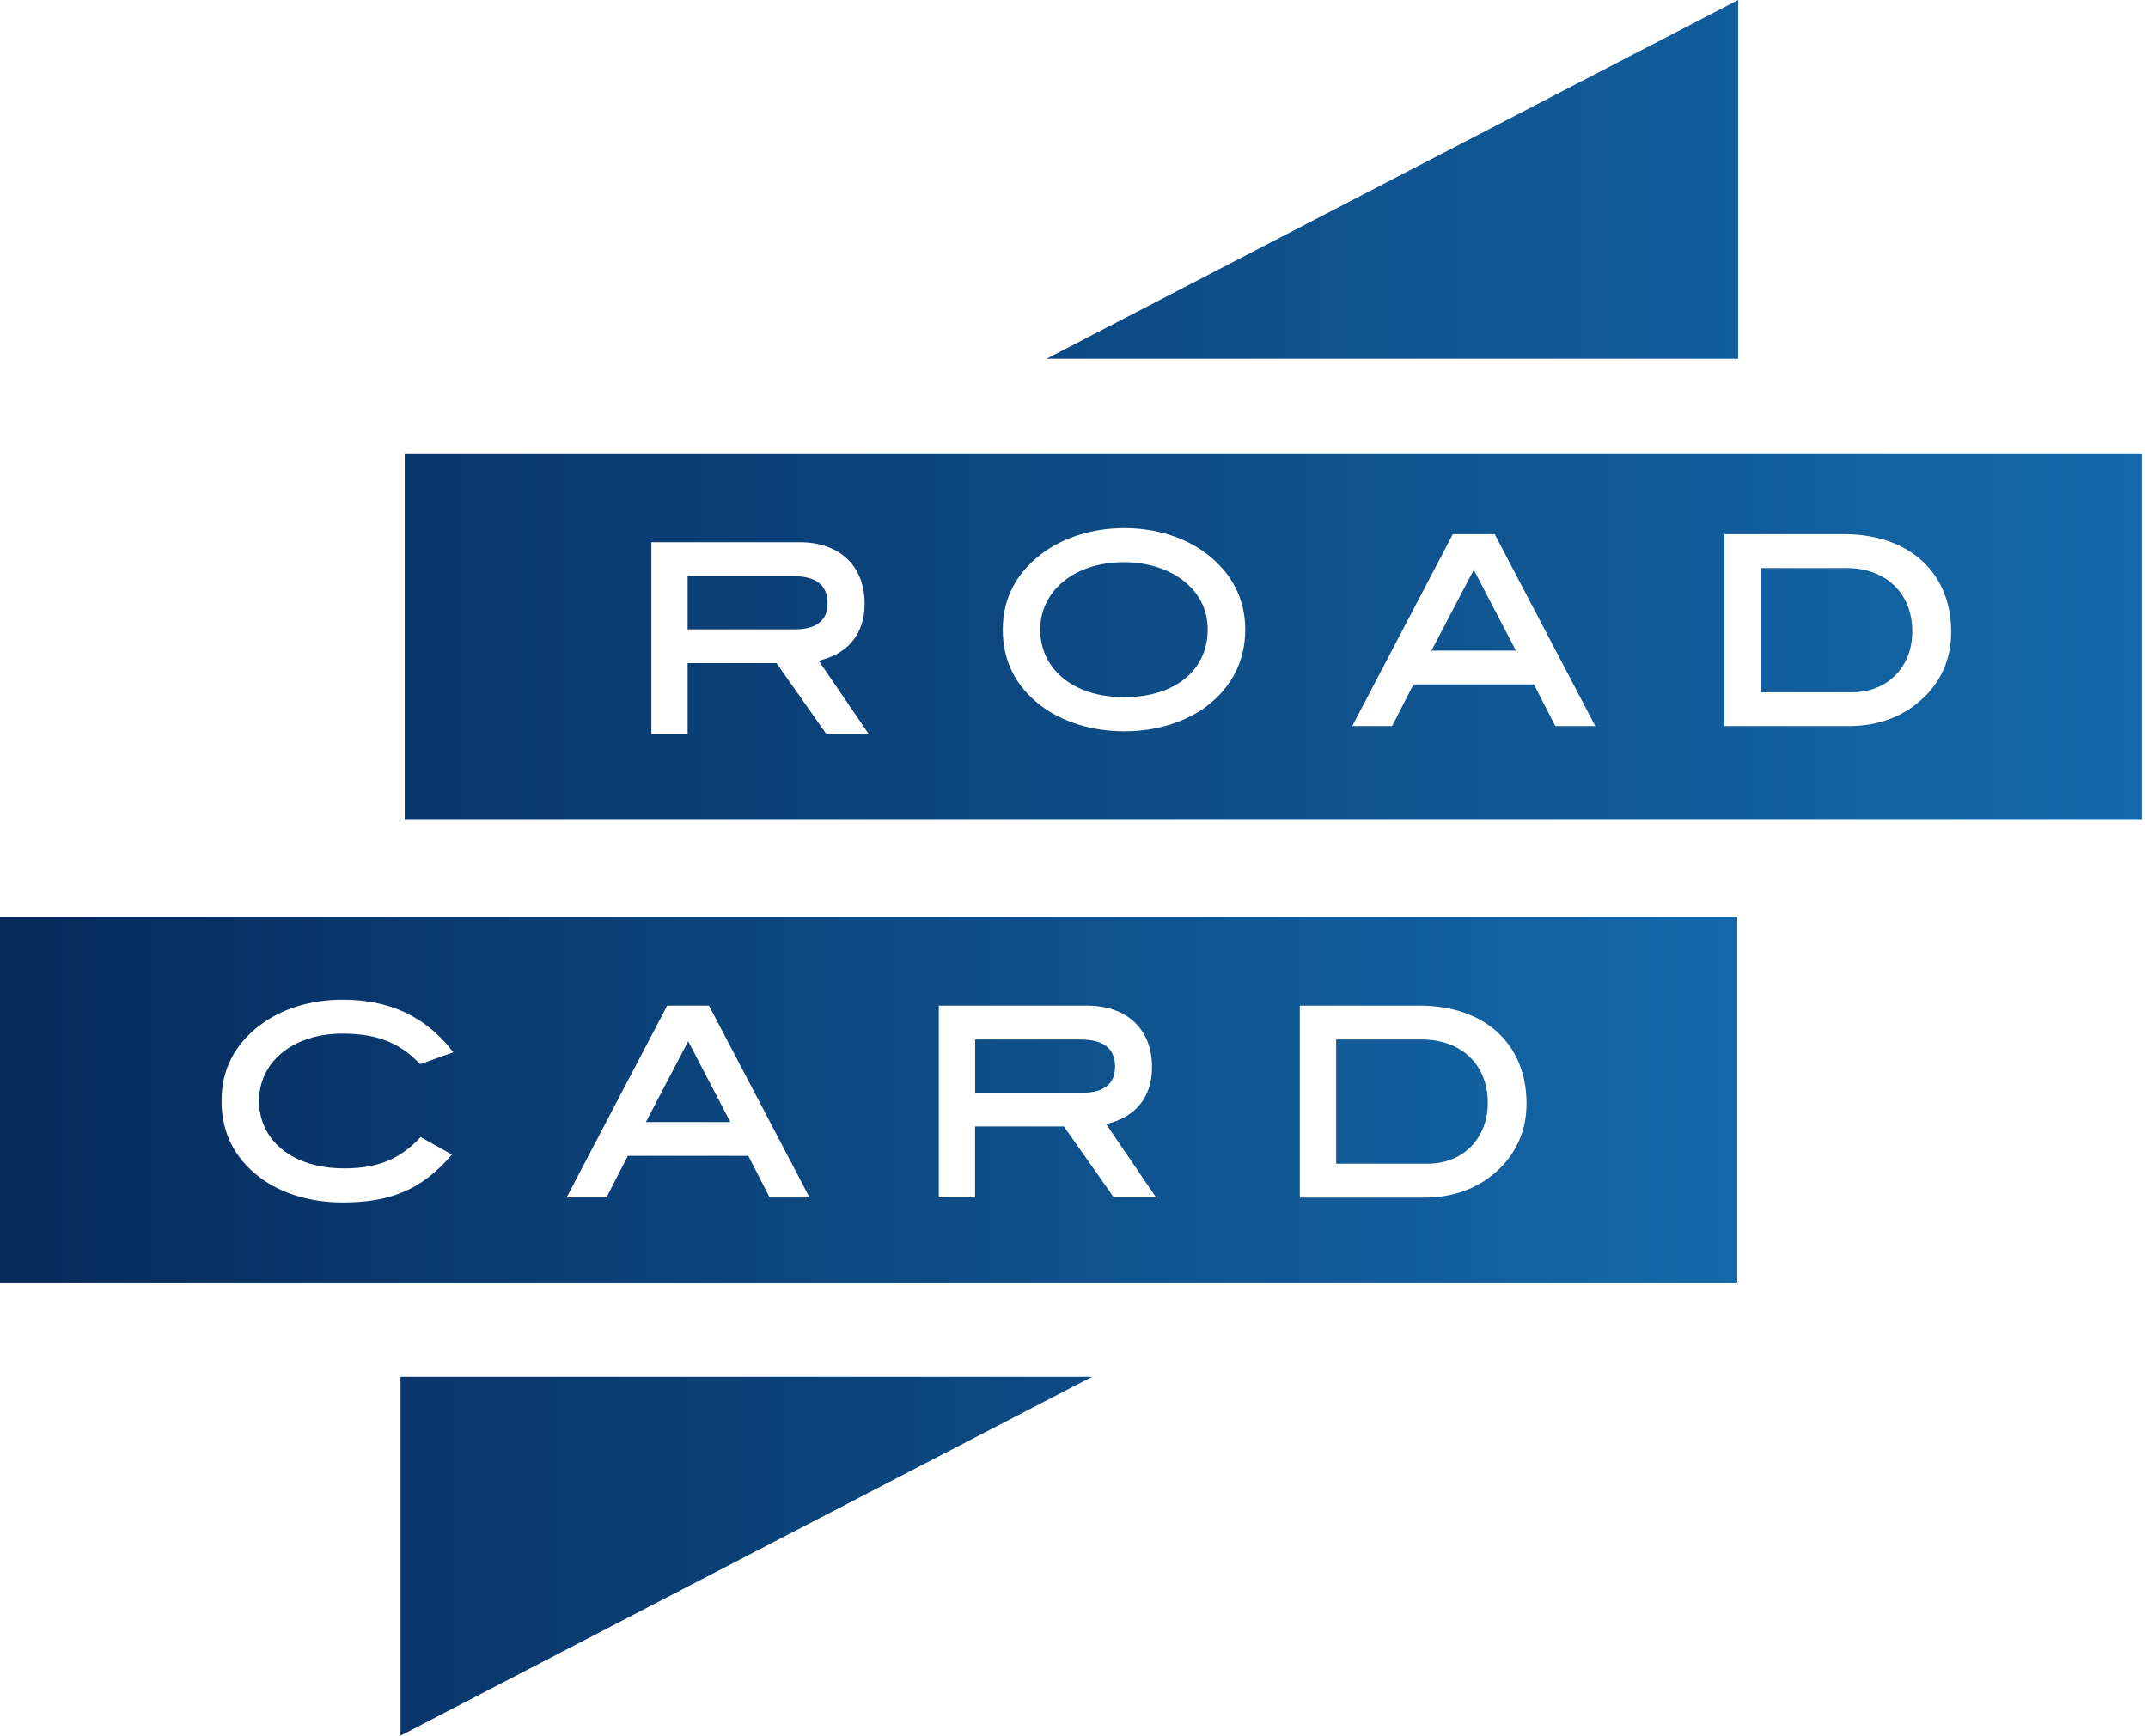
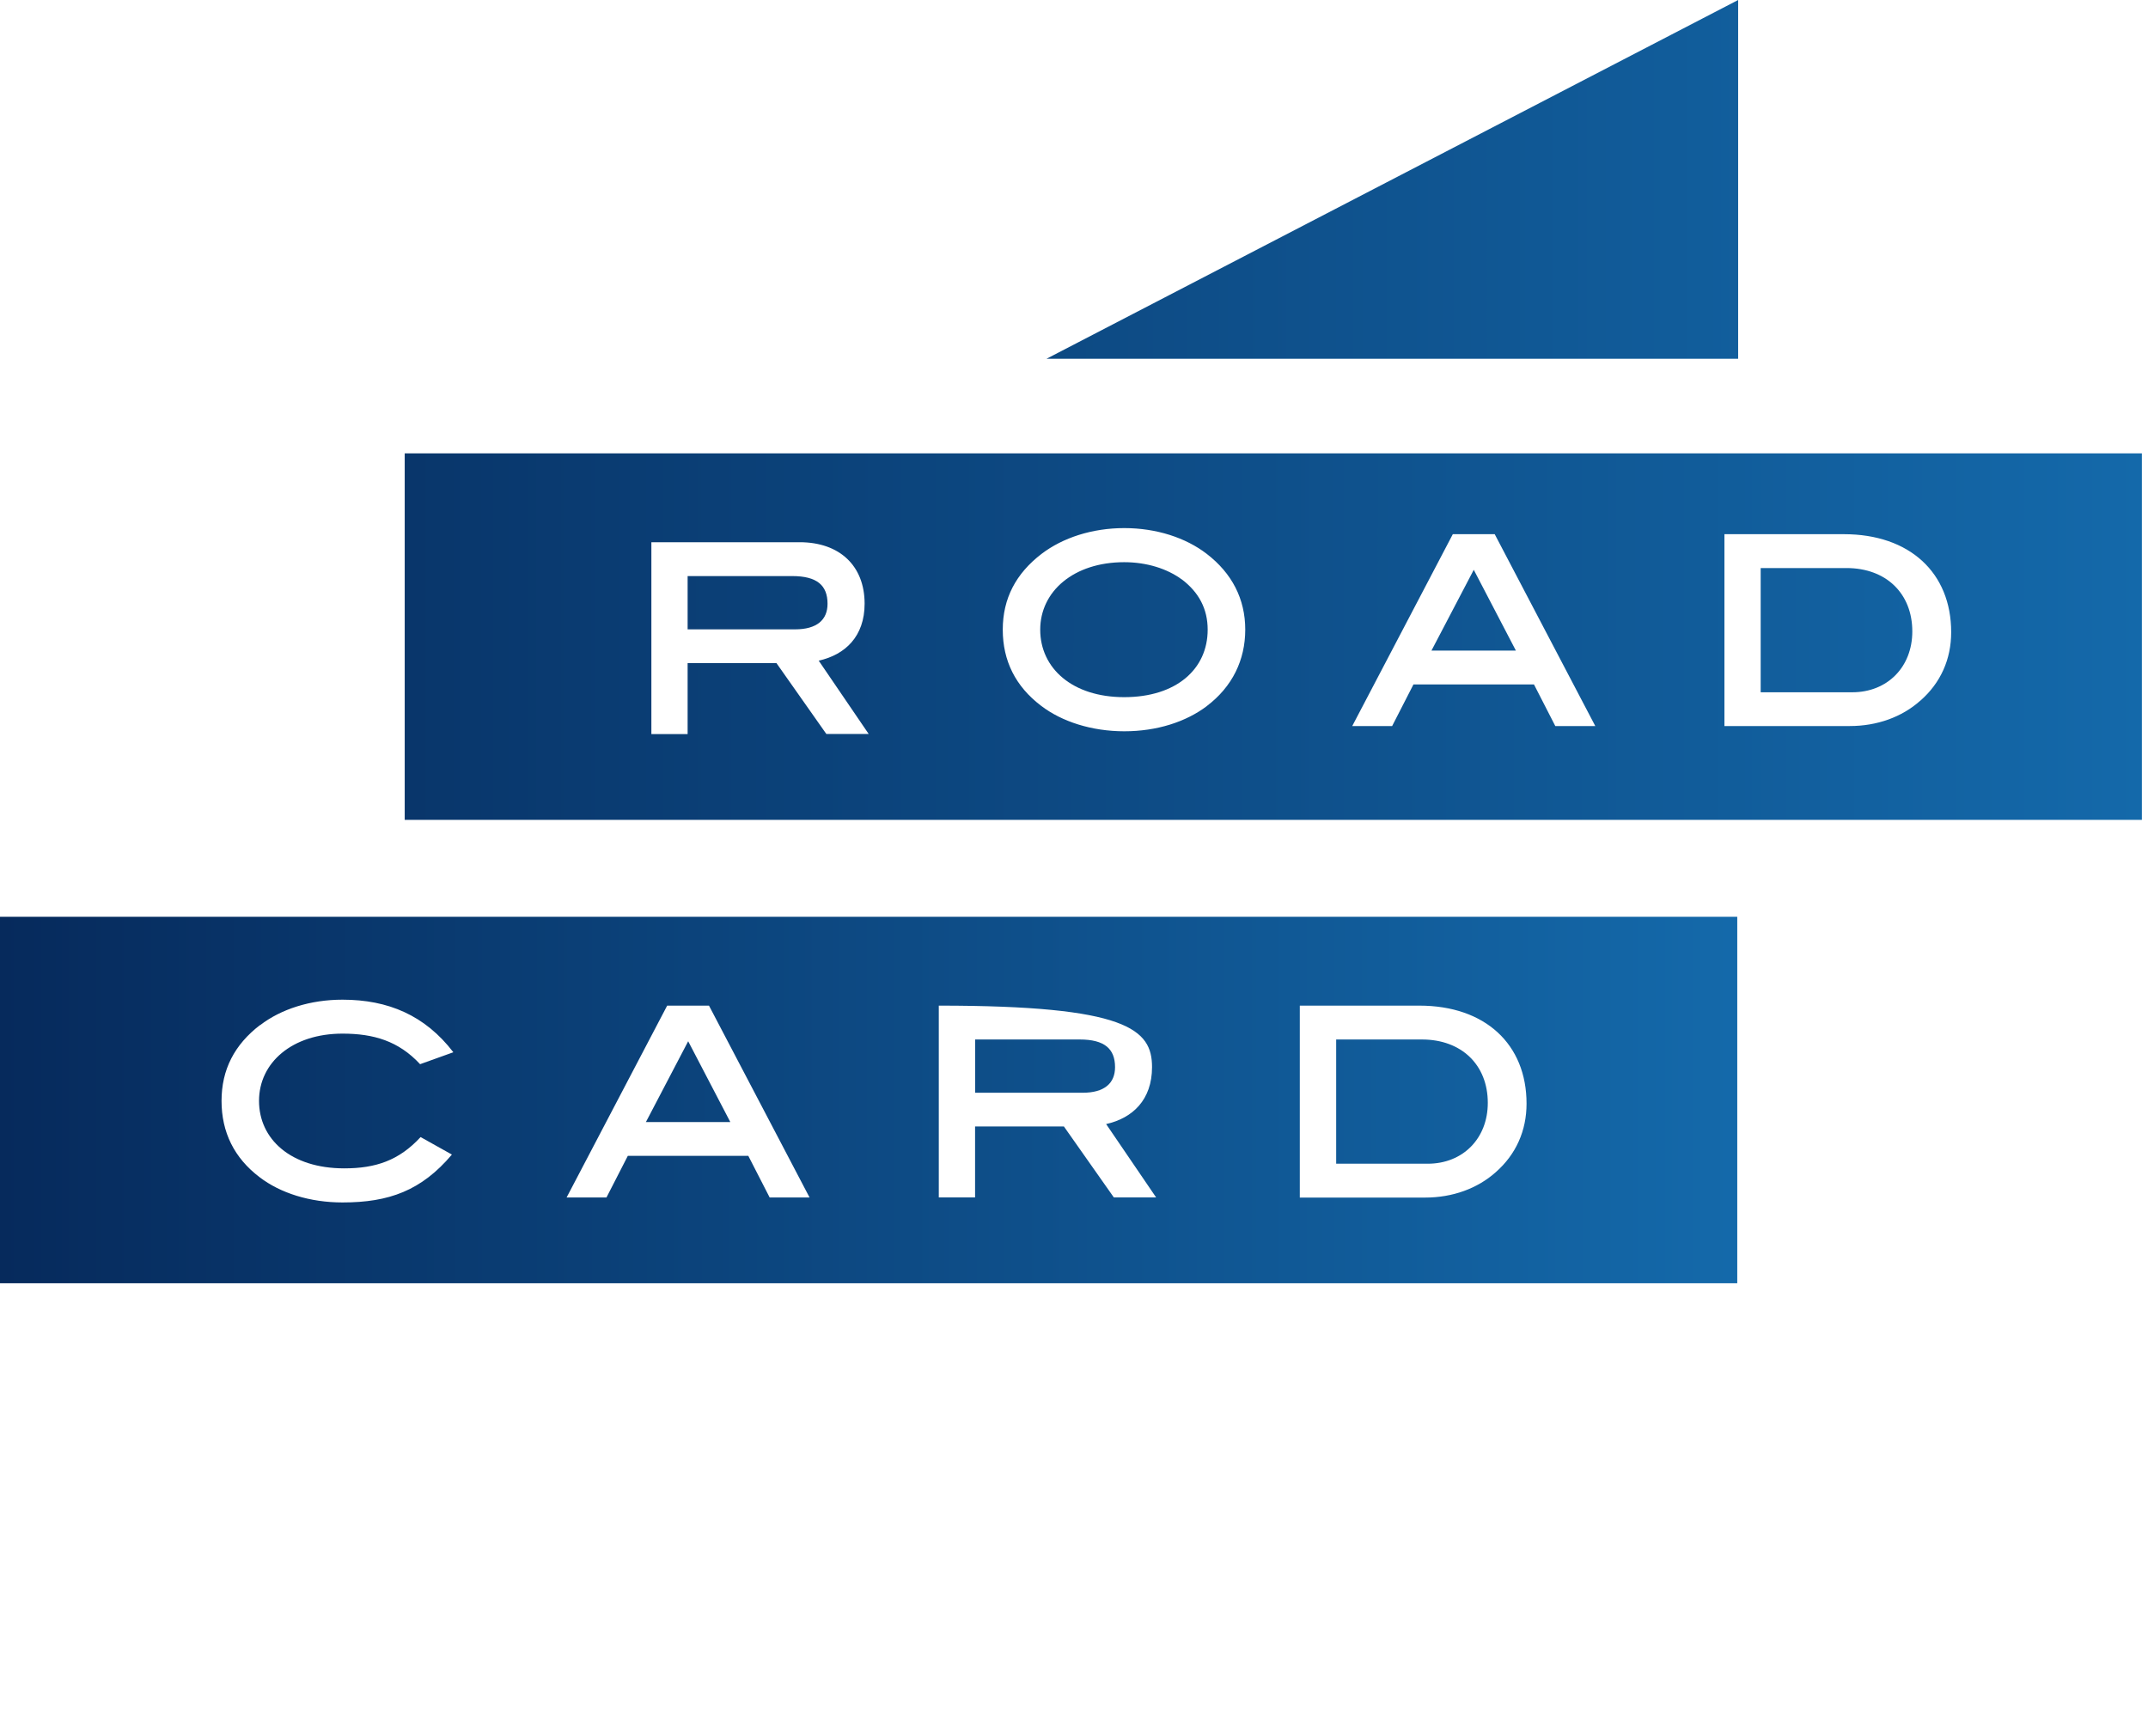
<svg xmlns="http://www.w3.org/2000/svg" width="73" height="59" viewBox="0 0 73 59" fill="none">
  <g clip-path="url(#clip0_869_2158)">
    <path d="M48.648 22.117H51.518L50.086 19.37L48.648 22.117V22.117Z" fill="url(#paint0_linear_869_2158)" />
    <path d="M40.148 19.687C39.665 19.335 38.978 19.111 38.206 19.111C36.493 19.111 35.352 20.099 35.352 21.405C35.352 22.712 36.438 23.699 38.206 23.699C39.974 23.699 41.043 22.747 41.043 21.405C41.043 20.704 40.748 20.131 40.148 19.684V19.687Z" fill="url(#paint1_linear_869_2158)" />
    <path d="M28.124 20.524C28.124 19.899 27.766 19.583 26.924 19.583H23.369V21.394H27.019C27.764 21.394 28.124 21.07 28.124 20.524V20.524Z" fill="url(#paint2_linear_869_2158)" />
    <path d="M62.751 19.31H59.837V23.533H62.95C64.142 23.533 64.99 22.676 64.99 21.465C64.99 20.178 64.104 19.31 62.751 19.31V19.31Z" fill="url(#paint3_linear_869_2158)" />
    <path d="M13.754 15.412V27.87H72.792V15.412H13.754ZM28.086 24.954L26.389 22.543H23.369V24.954H22.137V18.432H27.175C28.539 18.432 29.384 19.239 29.384 20.521C29.384 21.637 28.721 22.259 27.824 22.458L29.523 24.951H28.083L28.086 24.954ZM41.019 23.999C40.306 24.54 39.316 24.859 38.209 24.859C37.101 24.859 36.084 24.531 35.38 23.991C34.518 23.337 34.079 22.469 34.079 21.405C34.079 20.341 34.529 19.493 35.399 18.827C36.119 18.279 37.118 17.952 38.209 17.952C39.3 17.952 40.298 18.279 41.01 18.827C41.872 19.49 42.32 20.366 42.32 21.402C42.32 22.439 41.88 23.342 41.019 23.997V23.999ZM52.857 24.681L52.132 23.266H48.037L47.312 24.681H45.956L49.374 18.159H50.798L54.216 24.681H52.863H52.857ZM65.263 23.817C64.639 24.376 63.793 24.681 62.863 24.681H58.605V18.159H62.666C64.9 18.159 66.311 19.471 66.311 21.49C66.311 22.409 65.954 23.214 65.263 23.819V23.817Z" fill="url(#paint4_linear_869_2158)" />
-     <path d="M0 43.623H59.041V31.165H0V43.623ZM44.174 34.185H48.236C50.47 34.185 51.88 35.494 51.88 37.516C51.88 38.435 51.523 39.24 50.836 39.845C50.211 40.404 49.363 40.71 48.435 40.71H44.174V34.188V34.185ZM31.905 34.185H36.943C38.307 34.185 39.152 34.992 39.152 36.275C39.152 37.39 38.489 38.012 37.592 38.211L39.291 40.705H37.854L36.157 38.293H33.138V40.705H31.905V34.182V34.185ZM22.671 34.185H24.095L27.513 40.707H26.157L25.431 39.291H21.337L20.611 40.707H19.256L22.674 34.185H22.671ZM8.838 34.851C9.55 34.302 10.549 33.983 11.64 33.983C13.194 33.983 14.447 34.518 15.407 35.77L14.277 36.176C13.544 35.385 12.693 35.137 11.64 35.137C9.927 35.137 8.803 36.124 8.803 37.423C8.803 38.721 9.88 39.717 11.7 39.717C12.766 39.717 13.56 39.45 14.294 38.653L15.358 39.248C14.321 40.475 13.216 40.876 11.64 40.876C10.532 40.876 9.526 40.557 8.822 40.017C7.957 39.362 7.529 38.484 7.529 37.423C7.529 36.362 7.968 35.511 8.838 34.845V34.851Z" fill="url(#paint5_linear_869_2158)" />
+     <path d="M0 43.623H59.041V31.165H0V43.623ZM44.174 34.185H48.236C50.47 34.185 51.88 35.494 51.88 37.516C51.88 38.435 51.523 39.24 50.836 39.845C50.211 40.404 49.363 40.71 48.435 40.71H44.174V34.188V34.185ZM31.905 34.185C38.307 34.185 39.152 34.992 39.152 36.275C39.152 37.39 38.489 38.012 37.592 38.211L39.291 40.705H37.854L36.157 38.293H33.138V40.705H31.905V34.182V34.185ZM22.671 34.185H24.095L27.513 40.707H26.157L25.431 39.291H21.337L20.611 40.707H19.256L22.674 34.185H22.671ZM8.838 34.851C9.55 34.302 10.549 33.983 11.64 33.983C13.194 33.983 14.447 34.518 15.407 35.77L14.277 36.176C13.544 35.385 12.693 35.137 11.64 35.137C9.927 35.137 8.803 36.124 8.803 37.423C8.803 38.721 9.88 39.717 11.7 39.717C12.766 39.717 13.56 39.45 14.294 38.653L15.358 39.248C14.321 40.475 13.216 40.876 11.64 40.876C10.532 40.876 9.526 40.557 8.822 40.017C7.957 39.362 7.529 38.484 7.529 37.423C7.529 36.362 7.968 35.511 8.838 34.845V34.851Z" fill="url(#paint5_linear_869_2158)" />
    <path d="M37.895 36.277C37.895 35.653 37.537 35.336 36.694 35.336H33.14V37.147H36.79C37.535 37.147 37.895 36.823 37.895 36.277Z" fill="url(#paint6_linear_869_2158)" />
    <path d="M50.563 37.491C50.563 36.204 49.676 35.336 48.324 35.336H45.41V39.559H48.523C49.715 39.559 50.563 38.702 50.563 37.491V37.491Z" fill="url(#paint7_linear_869_2158)" />
    <path d="M23.388 35.396L21.951 38.143H24.82L23.388 35.396Z" fill="url(#paint8_linear_869_2158)" />
    <path d="M59.071 0L35.565 12.196H59.071V0Z" fill="url(#paint9_linear_869_2158)" />
-     <path d="M13.612 59L37.117 46.801H13.612V59Z" fill="url(#paint10_linear_869_2158)" />
  </g>
  <defs>
    <linearGradient id="paint0_linear_869_2158" x1="1.02" y1="20.745" x2="71.521" y2="20.745" gradientUnits="userSpaceOnUse">
      <stop stop-color="#062A5C" />
      <stop offset="1" stop-color="#1469AA" />
    </linearGradient>
    <linearGradient id="paint1_linear_869_2158" x1="-2.39619e-07" y1="21.405" x2="72.969" y2="21.405" gradientUnits="userSpaceOnUse">
      <stop stop-color="#062A5C" />
      <stop offset="1" stop-color="#1469AA" />
    </linearGradient>
    <linearGradient id="paint2_linear_869_2158" x1="-8.37004e-05" y1="20.489" x2="72.696" y2="20.489" gradientUnits="userSpaceOnUse">
      <stop stop-color="#062A5C" />
      <stop offset="1" stop-color="#1469AA" />
    </linearGradient>
    <linearGradient id="paint3_linear_869_2158" x1="-3.81055e-05" y1="21.422" x2="73.242" y2="21.422" gradientUnits="userSpaceOnUse">
      <stop stop-color="#062A5C" />
      <stop offset="1" stop-color="#1469AA" />
    </linearGradient>
    <linearGradient id="paint4_linear_869_2158" x1="0" y1="21.64" x2="72.833" y2="21.64" gradientUnits="userSpaceOnUse">
      <stop stop-color="#062A5C" />
      <stop offset="1" stop-color="#1469AA" />
    </linearGradient>
    <linearGradient id="paint5_linear_869_2158" x1="0" y1="37.393" x2="58.921" y2="37.393" gradientUnits="userSpaceOnUse">
      <stop stop-color="#062A5C" />
      <stop offset="1" stop-color="#1469AA" />
    </linearGradient>
    <linearGradient id="paint6_linear_869_2158" x1="-0" y1="36.242" x2="59.057" y2="36.242" gradientUnits="userSpaceOnUse">
      <stop stop-color="#062A5C" />
      <stop offset="1" stop-color="#1469AA" />
    </linearGradient>
    <linearGradient id="paint7_linear_869_2158" x1="0" y1="37.447" x2="59.33" y2="37.447" gradientUnits="userSpaceOnUse">
      <stop stop-color="#062A5C" />
      <stop offset="1" stop-color="#1469AA" />
    </linearGradient>
    <linearGradient id="paint8_linear_869_2158" x1="-6.87281e-05" y1="36.768" x2="59.194" y2="36.768" gradientUnits="userSpaceOnUse">
      <stop stop-color="#062A5C" />
      <stop offset="1" stop-color="#1469AA" />
    </linearGradient>
    <linearGradient id="paint9_linear_869_2158" x1="0" y1="6.099" x2="71.537" y2="6.099" gradientUnits="userSpaceOnUse">
      <stop stop-color="#062A5C" />
      <stop offset="1" stop-color="#1469AA" />
    </linearGradient>
    <linearGradient id="paint10_linear_869_2158" x1="-2.74291e-06" y1="52.901" x2="71.534" y2="52.901" gradientUnits="userSpaceOnUse">
      <stop stop-color="#062A5C" />
      <stop offset="1" stop-color="#1469AA" />
    </linearGradient>
    <clipPath id="clip0_869_2158">
      <rect width="72.792" height="59" fill="white" />
    </clipPath>
  </defs>
</svg>